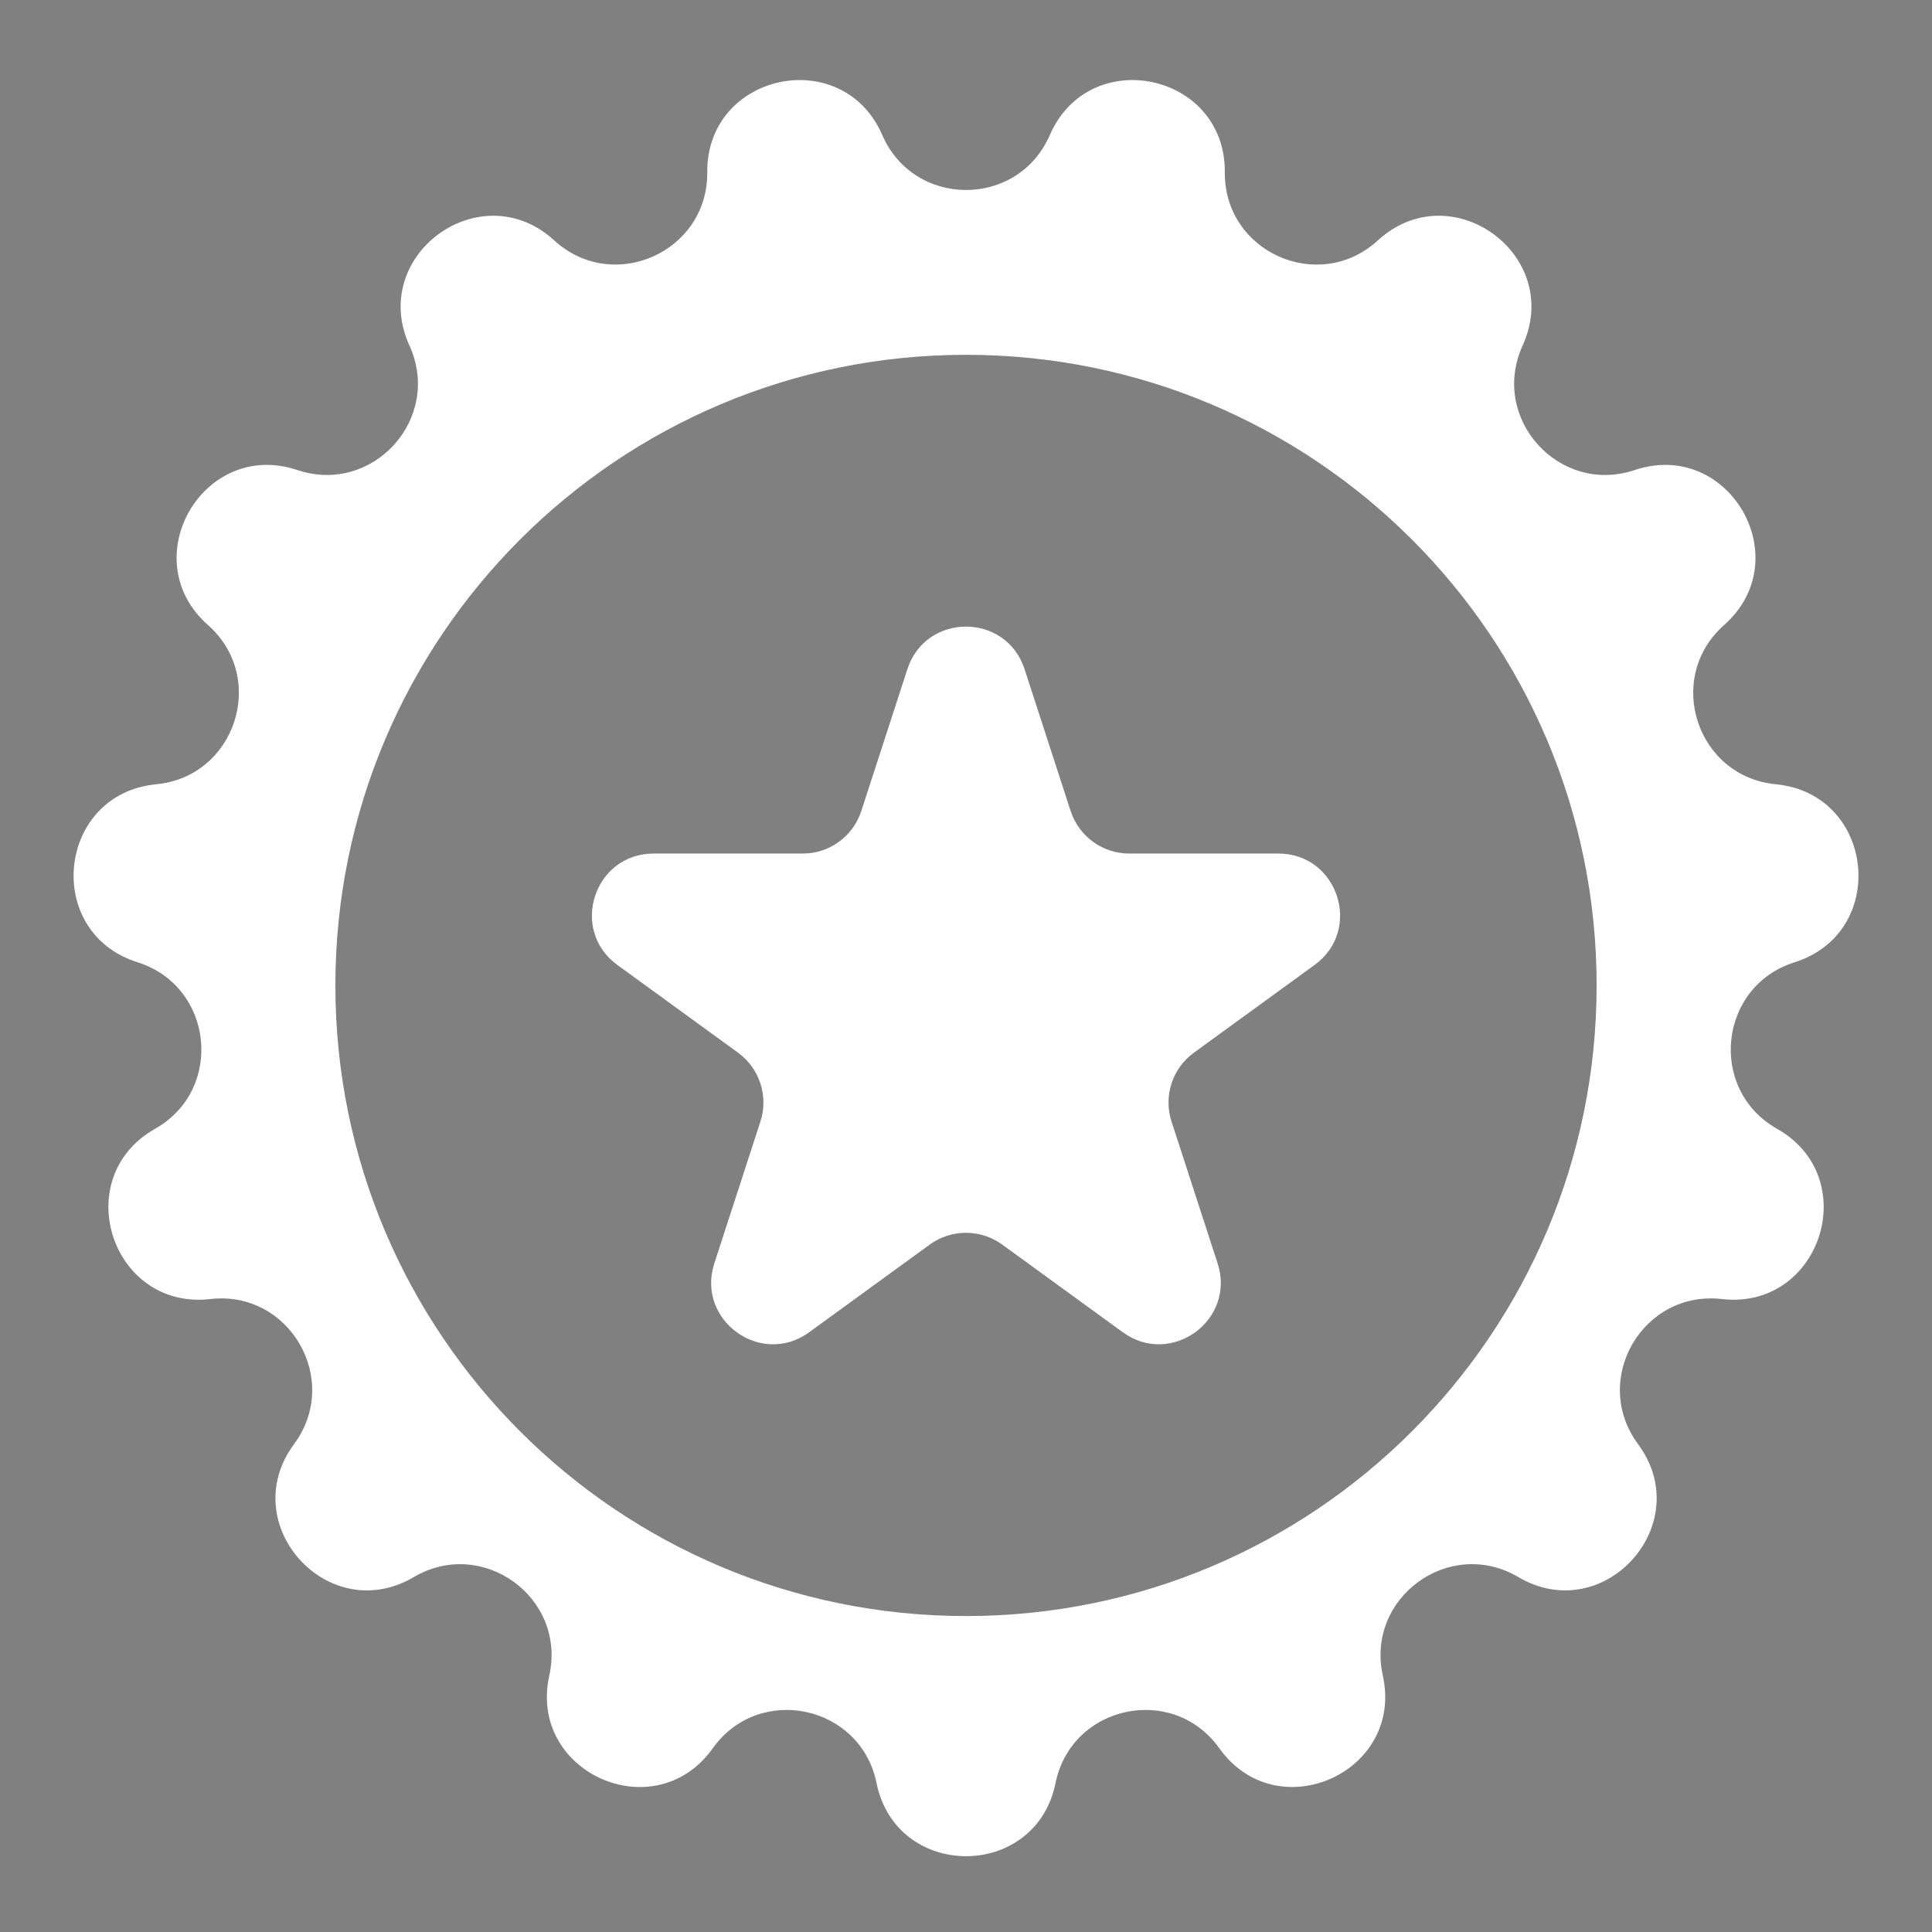
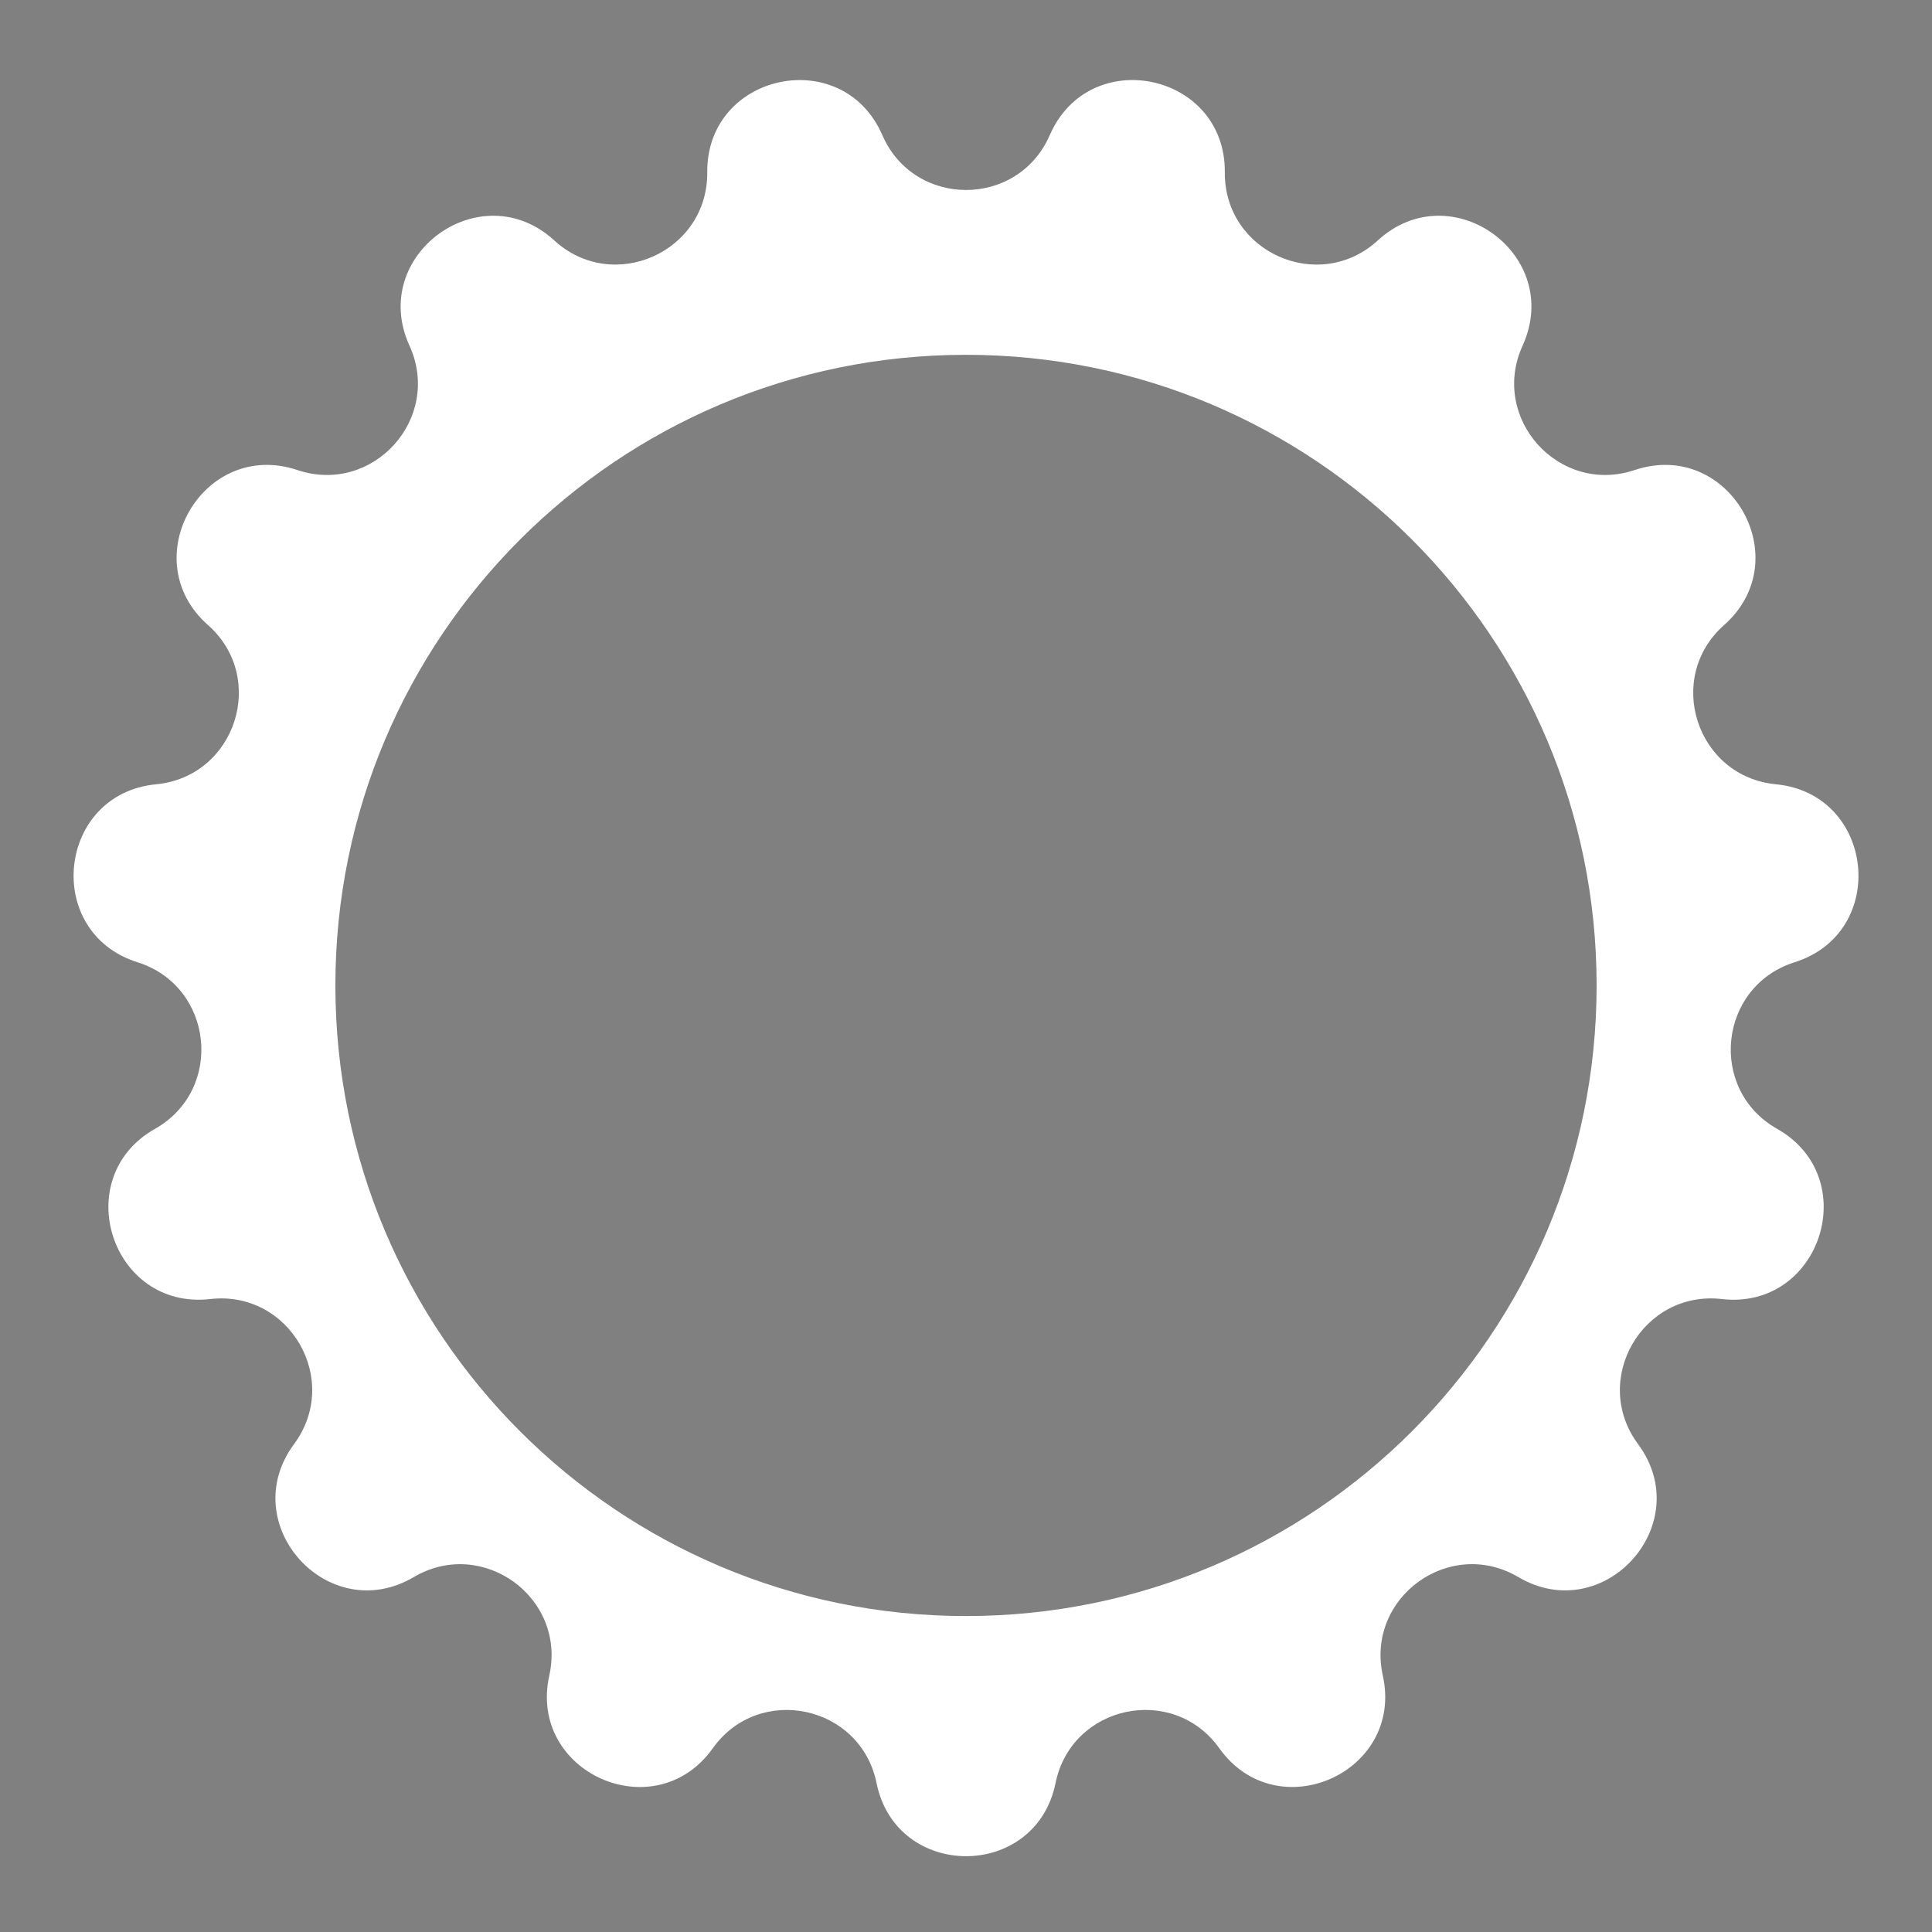
<svg xmlns="http://www.w3.org/2000/svg" id="Layer_1" version="1.1" viewBox="0 0 512 512">
  <rect x="0" y="0" width="512" height="512" fill="#808080" stroke="none" />
  <defs>
    <style>
      .st0 {
        fill: none;
        stroke: #333;
        stroke-linecap: round;
        stroke-linejoin: round;
        stroke-width: 10px;
      }

      .st1 {
        fill: #fff;
      }
    </style>
  </defs>
-   <path class="st1" d="M271.52,177.33l12.21,37.59c2.19,6.72,8.46,11.28,15.52,11.28h39.53c15.81,0,22.4,20.24,9.59,29.53l-31.97,23.24c-5.73,4.15-8.12,11.53-5.93,18.25l12.21,37.59c4.89,15.03-12.32,27.55-25.13,18.25l-31.97-23.24c-5.73-4.15-13.47-4.15-19.18,0l-31.97,23.24c-12.79,9.3-30.01-3.21-25.13-18.25l12.21-37.59c2.19-6.72-.22-14.1-5.93-18.25l-31.97-23.24c-12.79-9.3-6.21-29.53,9.59-29.53h39.53c7.08,0,13.34-4.56,15.52-11.28l12.21-37.59c4.89-15.03,26.17-15.03,31.05,0h-.02Z" />
  <path class="st1" d="M475.58,255.01c25.14-7.93,21.29-44.64-4.95-47.17-21.05-2.02-29.56-28.19-13.72-42.2,19.74-17.47,1.28-49.43-23.71-41.07-20.05,6.71-38.47-13.73-29.69-32.98,10.93-24-18.94-45.69-38.37-27.88-15.61,14.3-40.73,3.11-40.55-18.05.24-26.36-35.87-34.04-46.38-9.86h-.01c-8.43,19.4-35.94,19.4-44.38,0-10.5-24.17-46.61-16.5-46.39,9.86.18,21.14-24.96,32.34-40.55,18.05-19.43-17.81-49.3,3.9-38.37,27.88,8.78,19.25-9.64,39.69-29.69,32.98-24.99-8.36-43.45,23.61-23.71,41.07,15.84,14.01,7.33,40.18-13.72,42.2-26.24,2.53-30.1,39.24-4.95,47.17,20.17,6.35,23.06,33.73,4.64,44.14-22.94,12.99-11.54,48.1,14.65,45.11,21.02-2.4,34.78,21.44,22.2,38.44-15.68,21.18,9.02,48.62,31.73,35.24,18.24-10.73,40.49,5.44,35.91,26.09-5.71,25.74,28.01,40.76,43.32,19.29,12.27-17.23,39.18-11.5,43.41,9.22,5.25,25.83,42.17,25.83,47.43,0,4.21-20.72,31.12-26.45,43.41-9.22,15.31,21.45,49.03,6.44,43.32-19.29-4.57-20.66,17.69-36.83,35.91-26.09,22.72,13.37,47.41-14.06,31.73-35.24-12.59-17,1.18-40.84,22.2-38.44,26.18,2.99,37.59-32.12,14.65-45.11-18.4-10.41-15.53-37.77,4.64-44.14ZM256,428.27c-92.3,0-167.12-74.82-167.12-167.12s74.82-167.12,167.12-167.12,167.12,74.82,167.12,167.12-74.82,167.12-167.12,167.12Z" />
  <path class="st0" d="M101.51,197.29" />
-   <path class="st0" d="M255.69,200.18" />
-   <path class="st0" d="M101.51,325" />
  <path class="st0" d="M200.14,325" />
  <path class="st0" d="M311.86,325" />
-   <path class="st0" d="M410.49,325" />
  <path class="st0" d="M290.35,200.18" />
  <path class="st0" d="M410.49,197.29" />
</svg>